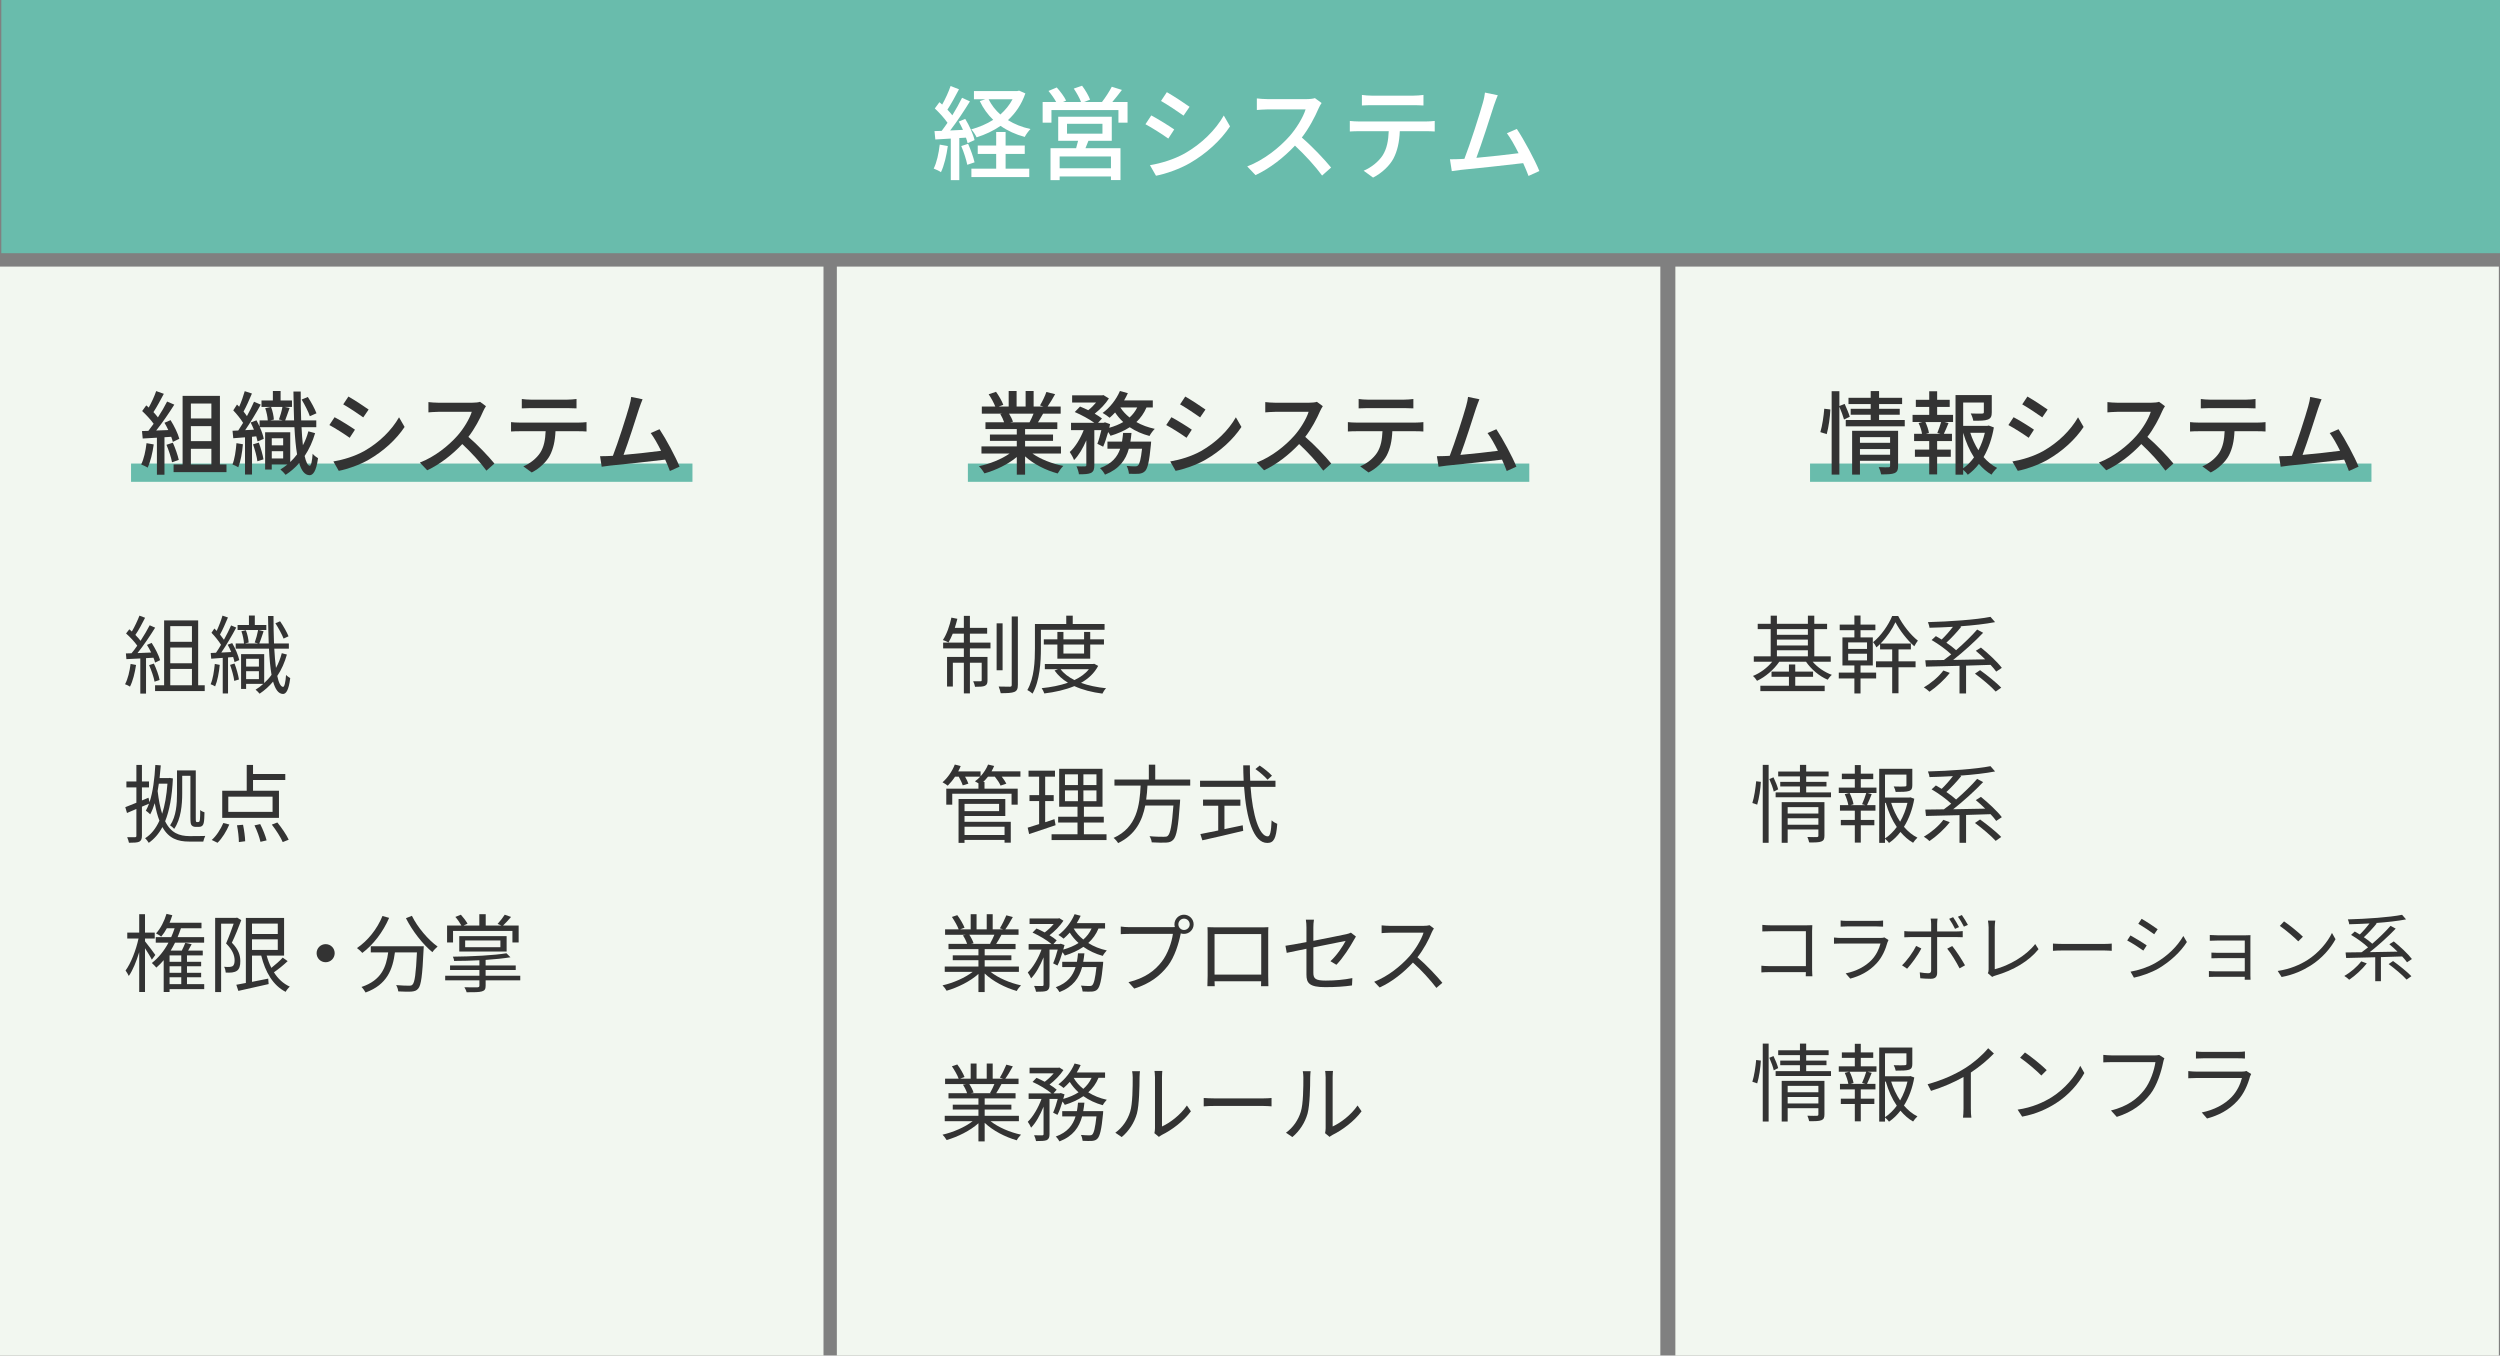
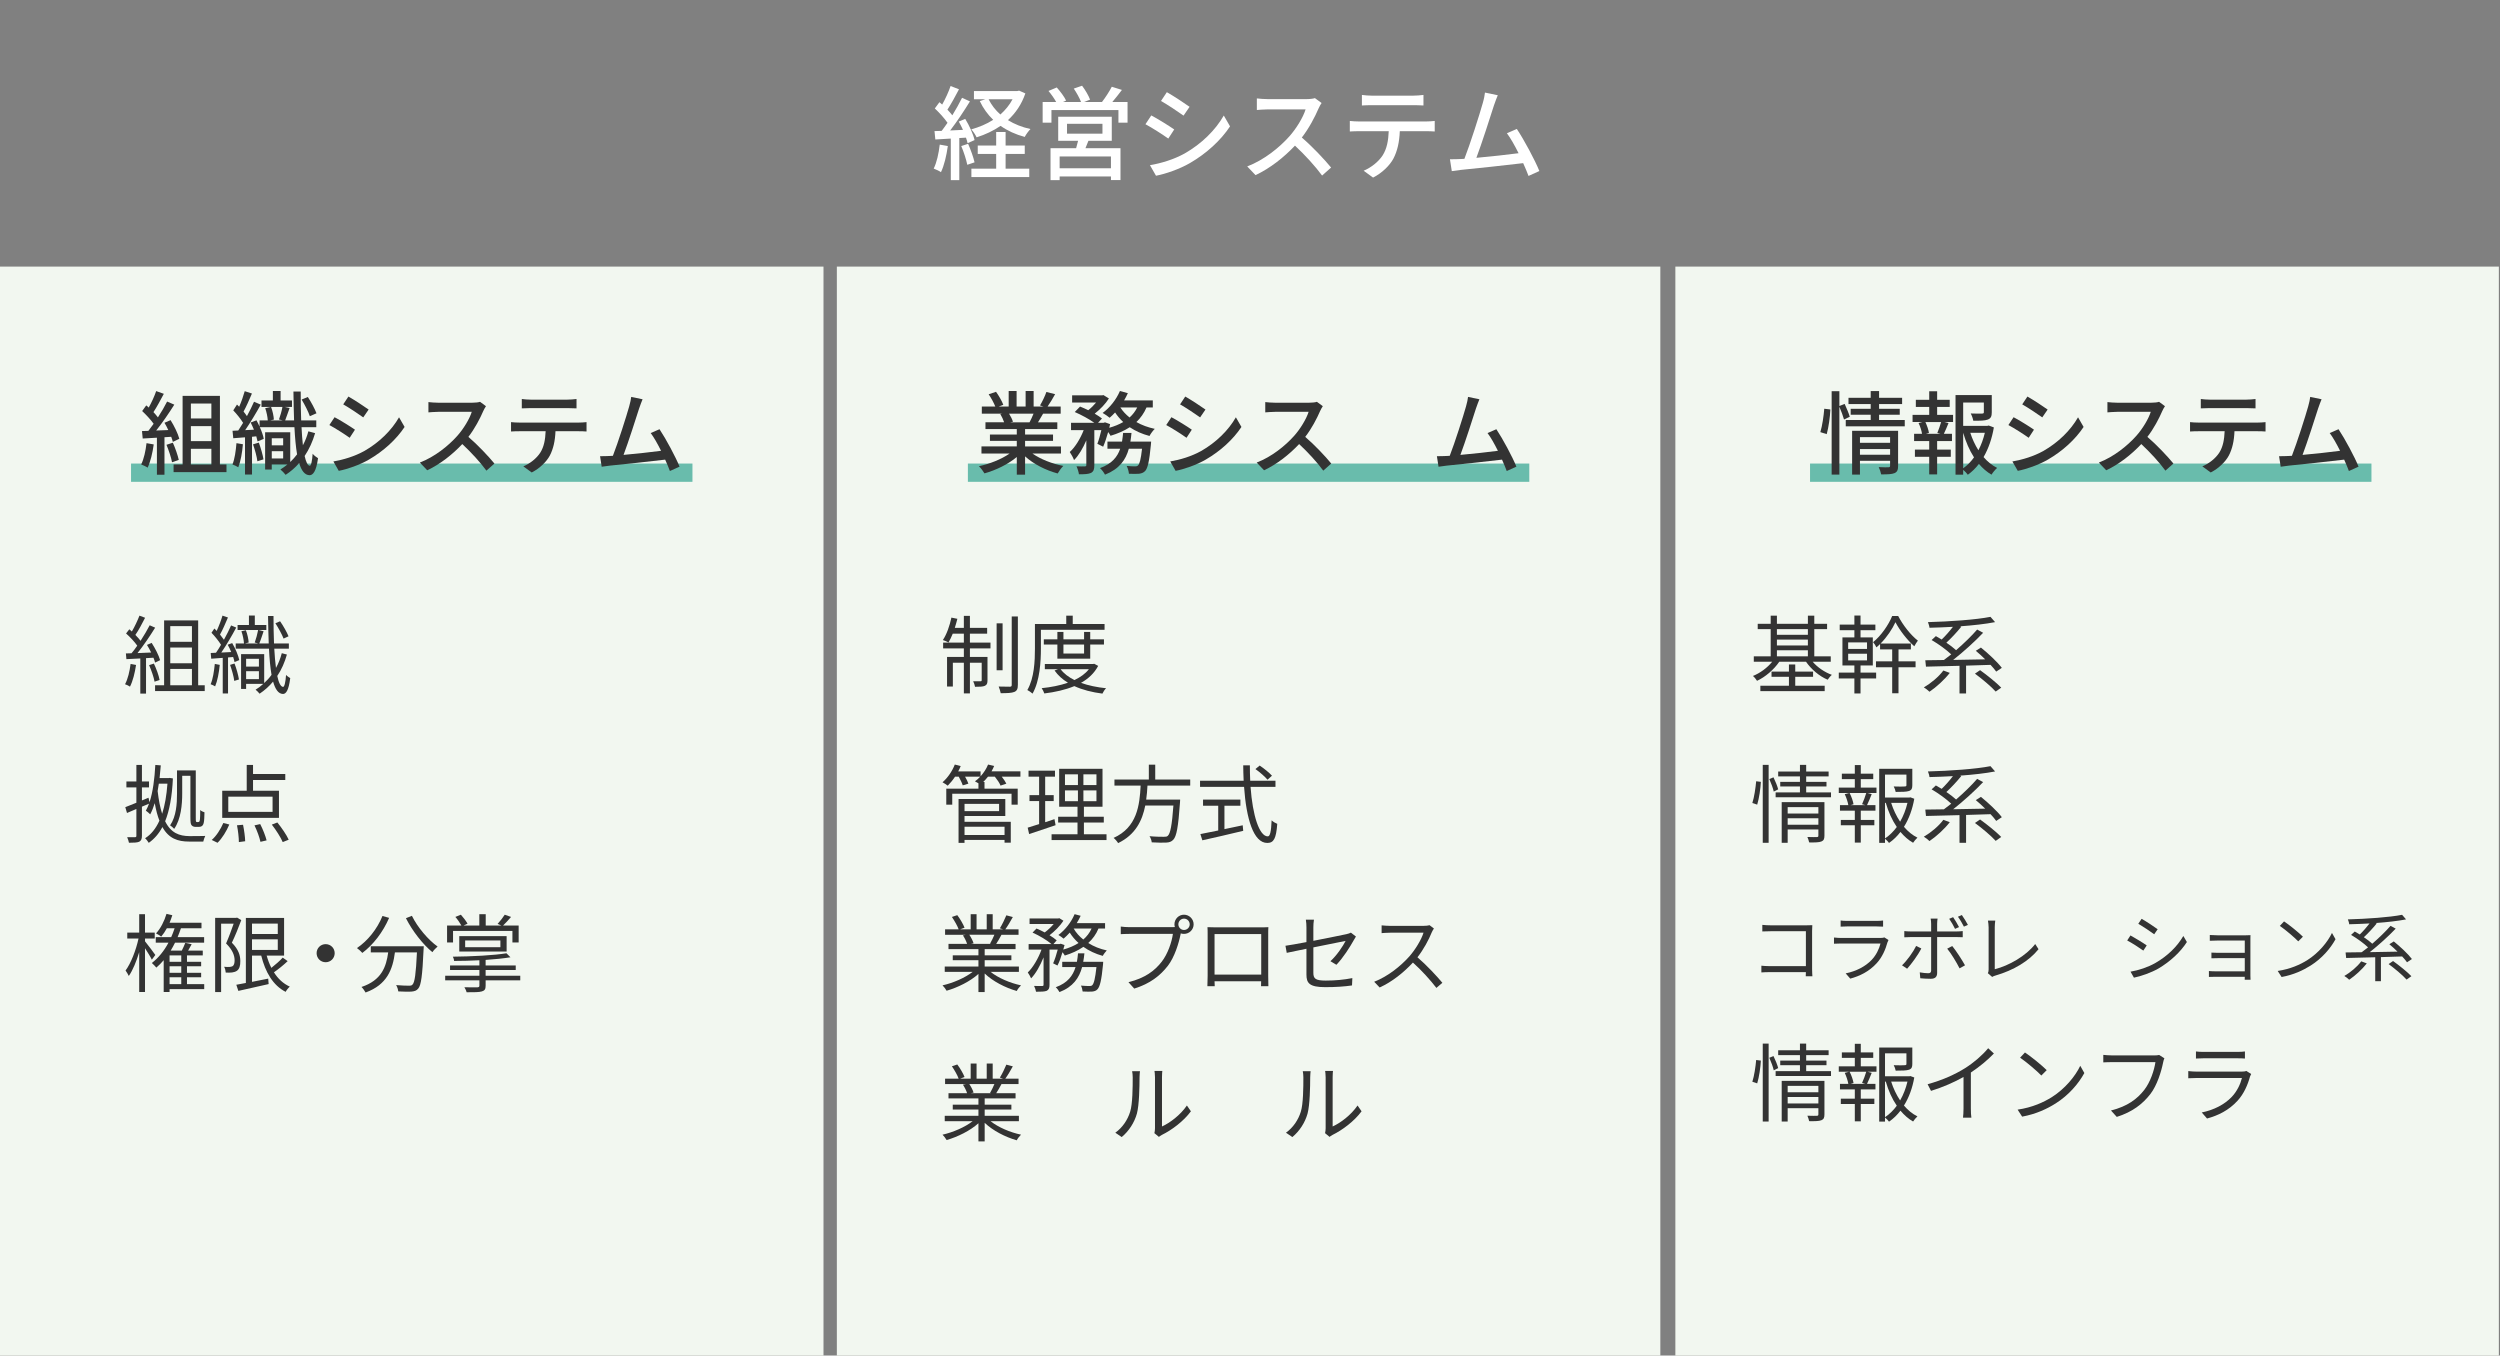
<svg xmlns="http://www.w3.org/2000/svg" id="b" viewBox="0 0 439.485 238.292">
  <rect x="0" y="0" width="439.485" height="238.292" fill="#808080" stroke="none" />
  <defs>
    <style>.d{fill:#fff;}.e{fill:#f2f7f0;}.f{fill:#333;}.g{fill:#69bcac;}</style>
  </defs>
  <g id="c">
-     <rect class="g" x=".233" width="439.252" height="44.511" />
    <rect class="e" y="46.864" width="144.765" height="191.428" />
    <rect class="g" x="23.036" y="81.488" width="98.694" height="3.214" />
    <rect class="e" x="147.113" y="46.864" width="144.765" height="191.428" />
    <rect class="e" x="294.518" y="46.864" width="144.765" height="191.428" />
    <g>
      <path class="d" d="m166.622,25.674c-.234,1.692-.648,3.438-1.206,4.591-.27-.198-.937-.504-1.278-.63.54-1.08.882-2.665,1.062-4.214l1.422.253Zm2.017-1.405v7.4h-1.494v-7.31c-.99.054-1.909.107-2.719.162l-.144-1.477,1.26-.036c.324-.433.684-.918,1.026-1.423-.558-.81-1.44-1.782-2.233-2.521l.811-1.099c.162.126.324.271.486.414.558-.99,1.152-2.286,1.477-3.259l1.477.576c-.63,1.207-1.387,2.593-2.035,3.583.324.343.63.685.864.99.648-1.062,1.26-2.16,1.71-3.078l1.386.63c-1.008,1.639-2.305,3.601-3.475,5.113.721-.018,1.477-.054,2.251-.108-.234-.504-.486-1.008-.738-1.458l1.134-.468c.72,1.17,1.422,2.719,1.639,3.727l-1.225.54c-.054-.288-.162-.612-.288-.972l-1.17.071Zm1.549,1.009c.45,1.026.936,2.377,1.134,3.259l-1.278.433c-.18-.883-.612-2.251-1.062-3.295l1.207-.396Zm10.065-8.858c-.667,1.944-1.729,3.475-3.061,4.699,1.134.702,2.467,1.242,3.961,1.566-.342.342-.81.973-1.008,1.387-1.603-.433-3.025-1.081-4.25-1.945-1.26.864-2.683,1.531-4.213,2.017-.198-.432-.612-1.062-.936-1.404,1.368-.378,2.701-.936,3.853-1.674-.972-.937-1.765-2.035-2.359-3.295l.991-.324h-2.017v-1.44h7.616l.324-.072,1.099.486Zm-3.475,13.233h4.159v1.477h-10.173v-1.477h4.357v-2.593h-3.241v-1.477h3.241v-2.376h1.657v2.376h3.367v1.477h-3.367v2.593Zm-2.989-12.207c.504,1.008,1.188,1.908,2.07,2.683.864-.774,1.603-1.656,2.143-2.683h-4.213Z" />
      <path class="d" d="m198.216,17.931v3.638h-1.603v-2.215h-11.775v2.215h-1.548v-3.638h2.376c-.324-.611-.864-1.368-1.35-1.944l1.458-.612c.612.685,1.333,1.639,1.639,2.305l-.558.252h3.187c-.252-.684-.792-1.638-1.278-2.358l1.458-.504c.559.738,1.17,1.782,1.405,2.448l-1.062.414h3.151c.594-.756,1.314-1.872,1.729-2.683l1.783.559c-.558.738-1.152,1.494-1.692,2.124h2.683Zm-6.878,6.824c-.18.45-.36.9-.522,1.297h6.158v5.6h-1.675v-.63h-9.021v.647h-1.603v-5.617h4.501c.126-.414.234-.883.342-1.297h-3.493v-4.231h9.417v4.231h-4.105Zm3.961,2.755h-9.021v2.071h9.021v-2.071Zm-7.724-4.015h6.23v-1.729h-6.23v1.729Z" />
      <path class="d" d="m206.422,22.757l-1.044,1.603c-.954-.685-2.863-1.909-4.015-2.521l1.026-1.548c1.134.594,3.187,1.872,4.033,2.467Zm1.818,4.231c3.007-1.711,5.438-4.124,6.896-6.681l1.099,1.909c-1.621,2.448-4.123,4.753-7.04,6.445-1.819,1.062-4.339,1.927-5.978,2.232l-1.062-1.854c1.999-.342,4.195-1.008,6.085-2.052Zm.882-8.211l-1.062,1.549c-.918-.667-2.845-1.945-3.961-2.575l1.026-1.549c1.116.631,3.151,1.963,3.997,2.575Z" />
      <path class="d" d="m231.804,19.048c-.63,1.476-1.692,3.511-2.953,5.131,1.854,1.585,4.033,3.907,5.149,5.275l-1.584,1.405c-1.188-1.621-2.989-3.602-4.771-5.258-1.927,2.053-4.357,3.979-6.932,5.186l-1.458-1.53c2.917-1.116,5.618-3.277,7.4-5.276,1.224-1.368,2.431-3.349,2.863-4.753h-6.608c-.703,0-1.675.09-1.963.108v-2.035c.36.054,1.404.126,1.963.126h6.68c.666,0,1.26-.072,1.566-.18l1.17.864c-.126.18-.396.63-.522.937Z" />
      <path class="d" d="m238.928,21.353h11.776c.378,0,1.062-.036,1.512-.091v1.854c-.414-.035-1.044-.054-1.512-.054h-4.627c-.072,1.909-.432,3.493-1.117,4.808-.648,1.225-2.017,2.557-3.583,3.349l-1.656-1.206c1.332-.559,2.611-1.584,3.331-2.683.774-1.206,1.008-2.646,1.08-4.268h-5.204c-.54,0-1.152.019-1.638.054v-1.854c.504.055,1.08.091,1.638.091Zm2.233-4.538h7.274c.558,0,1.225-.054,1.801-.126v1.854c-.576-.036-1.243-.054-1.801-.054h-7.256c-.594,0-1.261.018-1.765.054v-1.854c.54.072,1.17.126,1.747.126Z" />
      <path class="d" d="m262.618,18.562c-.54,1.71-2.179,6.806-3.079,9.183,2.449-.216,5.492-.559,7.418-.811-.685-1.368-1.422-2.683-2.053-3.511l1.747-.756c1.26,1.89,3.187,5.474,3.961,7.399l-1.908.864c-.234-.63-.559-1.422-.937-2.25-2.863.342-8.625.972-10.965,1.188-.45.054-1.044.144-1.584.216l-.324-2.089c.559,0,1.261,0,1.801-.036.216-.018.468-.018.738-.036,1.008-2.574,2.719-7.958,3.223-9.776.252-.864.324-1.351.396-1.873l2.25.469c-.198.485-.414,1.026-.684,1.818Z" />
    </g>
    <g>
      <path class="f" d="m27.024,78.129c-.208,1.505-.576,3.058-1.072,4.082-.24-.177-.833-.448-1.137-.561.48-.96.784-2.369.944-3.745l1.265.224Zm1.889-1.265v6.595h-1.329v-6.515c-.912.048-1.761.097-2.497.145l-.128-1.312,1.121-.032c.304-.384.608-.801.928-1.248-.496-.705-1.312-1.569-2.017-2.241l.72-.992.432.384c.496-.881,1.024-2.033,1.312-2.897l1.345.48c-.577,1.089-1.249,2.353-1.825,3.218.304.319.576.64.784.928.624-.96,1.2-1.953,1.617-2.785l1.264.544c-.912,1.457-2.113,3.218-3.185,4.546l2.129-.08c-.208-.447-.432-.88-.672-1.28l1.072-.464c.656,1.04,1.312,2.4,1.537,3.281l-1.136.544c-.064-.256-.16-.56-.288-.896l-1.185.08Zm1.473.961c.432.96.864,2.209,1.041,3.025l-1.185.416c-.144-.833-.576-2.097-.977-3.073l1.121-.368Zm9.428,3.825v1.345h-9.3v-1.345h1.585v-12.053h6.562v12.053h1.152Zm-6.258-10.708v2.625h3.601v-2.625h-3.601Zm3.601,3.97h-3.601v2.641h3.601v-2.641Zm-3.601,6.738h3.601v-2.753h-3.601v2.753Z" />
      <path class="f" d="m42.703,78.096c-.128,1.489-.4,3.025-.816,4.05-.224-.16-.752-.4-1.024-.496.4-.96.592-2.385.705-3.745l1.136.191Zm12.693-1.952c-.432,1.473-1.041,2.816-1.841,4.018.24,1.072.528,1.681.896,1.713.24.016.416-.785.512-2.113.208.304.736.656.944.784-.32,2.401-.928,3.01-1.505,2.993-.832-.032-1.408-.784-1.809-2.129-.688.784-1.489,1.489-2.385,2.065-.192-.257-.641-.736-.913-.944.432-.272.849-.561,1.232-.881h-2.753v.896h-1.168v-6.562h4.418v5.234c.432-.417.848-.865,1.2-1.345-.224-1.297-.368-2.913-.464-4.771h-6.082c.336.736.592,1.489.688,2.049l-1.088.448c-.048-.256-.128-.56-.224-.896l-.752.08v6.643h-1.232v-6.546c-.736.063-1.44.111-2.065.16l-.128-1.312,1.008-.049c.272-.399.561-.864.849-1.344-.432-.705-1.121-1.553-1.729-2.193l.657-1.024.384.384c.384-.864.752-1.937.977-2.736l1.265.416c-.448,1.057-.993,2.305-1.473,3.169.224.272.416.544.592.801.48-.881.928-1.777,1.249-2.529l1.184.512c-.8,1.441-1.825,3.153-2.737,4.482l1.537-.08c-.176-.433-.384-.864-.576-1.265l1.024-.384c.192.336.368.72.544,1.104v-1.089h1.441c-.032-.608-.208-1.456-.448-2.145l1.024-.225c.272.704.464,1.617.496,2.226l-.64.144h2.193l-.656-.16c.224-.608.496-1.536.608-2.209h-3.681v-1.136h2v-1.665h1.361v1.665h2v1.136h-1.296l.88.192c-.288.752-.544,1.601-.784,2.177h1.568c-.048-1.553-.096-3.249-.112-5.074h1.28c0,1.809.016,3.521.08,5.074h2.657v1.2h-2.593c.048,1.185.144,2.241.24,3.17.416-.769.736-1.601.96-2.449l1.185.32Zm-9.892,1.664c.336.929.688,2.146.816,2.945l-1.073.336c-.096-.815-.432-2.032-.768-2.977l1.024-.305Zm2.273-.768v1.248h2.001v-1.248h-2.001Zm2.001,3.553v-1.28h-2.001v1.28h2.001Zm4.689-7.427c-.256-.784-.896-2.017-1.44-2.929l1.088-.448c.592.896,1.232,2.097,1.521,2.865l-1.169.512Z" />
      <path class="f" d="m62.401,75.536l-.929,1.425c-.848-.608-2.545-1.697-3.569-2.241l.913-1.377c1.008.528,2.833,1.665,3.585,2.193Zm1.617,3.762c2.673-1.521,4.834-3.666,6.13-5.938l.977,1.696c-1.441,2.177-3.666,4.226-6.259,5.73-1.617.944-3.857,1.713-5.314,1.984l-.944-1.648c1.776-.304,3.729-.896,5.41-1.824Zm.784-7.299l-.944,1.376c-.816-.592-2.529-1.729-3.521-2.289l.912-1.376c.993.56,2.801,1.744,3.554,2.289Z" />
      <path class="f" d="m84.964,72.238c-.56,1.312-1.504,3.122-2.625,4.562,1.648,1.408,3.585,3.474,4.578,4.689l-1.408,1.249c-1.057-1.44-2.657-3.201-4.242-4.674-1.713,1.824-3.874,3.537-6.163,4.609l-1.296-1.36c2.593-.992,4.994-2.913,6.579-4.69,1.088-1.216,2.161-2.977,2.545-4.226h-5.875c-.624,0-1.489.08-1.745.097v-1.809c.32.048,1.249.111,1.745.111h5.938c.592,0,1.121-.063,1.393-.16l1.041.769c-.112.16-.352.561-.464.832Z" />
      <path class="f" d="m91.296,74.287h10.468c.336,0,.944-.031,1.345-.08v1.649c-.368-.032-.929-.048-1.345-.048h-4.114c-.064,1.696-.384,3.104-.992,4.273-.576,1.088-1.793,2.272-3.186,2.977l-1.472-1.072c1.184-.496,2.321-1.408,2.961-2.385.688-1.072.896-2.353.96-3.793h-4.626c-.48,0-1.024.016-1.457.048v-1.649c.448.049.96.08,1.457.08Zm1.985-4.033h6.467c.496,0,1.088-.048,1.601-.112v1.648c-.512-.031-1.104-.048-1.601-.048h-6.451c-.528,0-1.121.017-1.569.048v-1.648c.48.064,1.041.112,1.553.112Z" />
      <path class="f" d="m112.354,71.806c-.48,1.521-1.937,6.051-2.737,8.163,2.177-.192,4.882-.496,6.595-.72-.608-1.217-1.264-2.386-1.825-3.122l1.553-.672c1.121,1.681,2.833,4.866,3.521,6.578l-1.697.769c-.208-.56-.496-1.265-.832-2.001-2.545.305-7.667.864-9.748,1.057-.4.048-.929.128-1.409.192l-.288-1.856c.496,0,1.121,0,1.601-.032.192-.017.416-.017.656-.032.896-2.289,2.417-7.075,2.865-8.691.224-.769.288-1.2.352-1.665l2.001.416c-.176.433-.368.913-.608,1.617Z" />
    </g>
    <g>
      <path class="f" d="m23.916,116.894c-.21,1.41-.57,2.851-1.065,3.811-.18-.136-.63-.346-.87-.42.495-.915.81-2.25.975-3.57l.96.18Zm1.755-1.199v6.239h-1.005v-6.18l-2.445.12-.09-1.005c.3,0,.645-.016.99-.03.33-.39.675-.84,1.005-1.335-.465-.675-1.26-1.515-1.965-2.145l.57-.735c.15.12.3.255.45.39.495-.84,1.02-1.965,1.335-2.789l.99.375c-.51,1.005-1.14,2.204-1.71,3.015.36.359.675.72.915,1.035.615-.945,1.185-1.92,1.605-2.73l.96.42c-.87,1.41-2.07,3.18-3.105,4.47.75-.029,1.575-.074,2.4-.104-.225-.465-.48-.93-.735-1.335l.825-.36c.615.96,1.275,2.235,1.485,3.045l-.885.42c-.06-.255-.15-.54-.285-.854l-1.305.075Zm1.38.96c.435.914.87,2.1,1.005,2.88l-.885.3c-.135-.78-.555-1.98-.96-2.91l.84-.27Zm8.939,3.81v1.02h-8.729v-1.02h1.59v-11.399h5.985v11.399h1.155Zm-6.06-10.395v2.76h3.81v-2.76h-3.81Zm3.81,3.765h-3.81v2.76h3.81v-2.76Zm-3.81,6.63h3.81v-2.865h-3.81v2.865Z" />
      <path class="f" d="m38.631,116.88c-.135,1.38-.405,2.819-.81,3.779-.165-.119-.585-.3-.795-.374.405-.915.6-2.266.735-3.57l.87.165Zm2.19-3.825c.555.931,1.08,2.19,1.245,2.985l-.84.345c-.045-.255-.135-.555-.24-.885l-.9.075v6.329h-.93v-6.255c-.735.061-1.41.105-2.025.15l-.09-1.005.93-.045c.285-.405.585-.885.885-1.396-.405-.659-1.08-1.499-1.68-2.114l.51-.75c.135.135.27.27.405.42.39-.84.795-1.905,1.02-2.685l.96.329c-.42.99-.93,2.19-1.395,3,.255.315.495.63.69.915.48-.87.93-1.77,1.26-2.52l.9.375c-.735,1.395-1.74,3.104-2.625,4.395l1.74-.09c-.18-.45-.39-.9-.615-1.29l.795-.285Zm.405,3.585c.345.885.66,2.04.78,2.805l-.825.255c-.09-.779-.42-1.935-.735-2.819l.78-.24Zm9.21-1.575c-.39,1.381-.945,2.655-1.695,3.766.255,1.199.6,1.89,1.02,1.92.24.015.435-.795.525-2.101.165.195.57.465.735.556-.27,2.204-.765,2.805-1.29,2.789-.795-.029-1.335-.81-1.725-2.175-.675.811-1.47,1.53-2.37,2.13-.165-.21-.495-.54-.705-.705.48-.3.945-.645,1.35-1.02h-3.015v.885h-.885v-6.119h4.064v5.084c.48-.435.915-.914,1.29-1.439-.225-1.26-.36-2.82-.45-4.604h-5.85v-.915h1.455c-.03-.601-.21-1.471-.45-2.146l.78-.18c.27.675.465,1.59.495,2.16l-.645.165h2.325l-.615-.165c.225-.601.48-1.545.6-2.205h-3.615v-.87h1.995v-1.665h1.035v1.665h2.025v.87h-1.38l.9.225c-.255.735-.51,1.59-.765,2.146h1.665c-.06-1.485-.09-3.105-.12-4.83h.96c0,1.725.03,3.359.09,4.83h2.61v.915h-2.565c.075,1.274.165,2.43.3,3.39.435-.795.78-1.665,1.02-2.595l.9.239Zm-7.17.75v1.365h2.25v-1.365h-2.25Zm2.25,3.57v-1.395h-2.25v1.395h2.25Zm4.335-7.125c-.285-.734-.9-1.859-1.44-2.699l.825-.346c.585.825,1.2,1.936,1.485,2.641l-.87.404Z" />
      <path class="f" d="m30.396,136.844c-.15,3.21-.615,5.67-1.365,7.53,1.02,2.069,2.49,2.595,4.274,2.609.375,0,2.34,0,2.775-.029-.135.255-.285.72-.345.989h-2.49c-1.98,0-3.57-.524-4.695-2.55-.645,1.2-1.44,2.1-2.4,2.775-.15-.24-.42-.615-.645-.811,1.035-.645,1.875-1.665,2.52-3.09-.33-.825-.6-1.845-.825-3.074-.225.72-.48,1.38-.795,1.965-.165-.181-.555-.511-.765-.646.21-.375.39-.78.555-1.229l-1.245.524v5.115c0,.569-.135.87-.48,1.05-.345.15-.915.18-1.8.18-.045-.255-.18-.689-.315-.975.63.015,1.185.015,1.35,0,.195,0,.27-.06.27-.255v-4.71l-1.65.705-.3-1.021c.54-.21,1.215-.479,1.95-.779v-2.7h-1.755v-1.035h1.755v-2.909h.975v2.909h1.245v1.035h-1.245v2.295l1.155-.479.18.795c.6-1.815.885-4.125,1.02-6.555l.96.074c-.06.766-.135,1.516-.21,2.235h1.59l.18-.03.57.09Zm-2.475.915c-.06.45-.135.885-.21,1.306.195,1.635.45,2.939.795,3.989.465-1.439.78-3.21.93-5.295h-1.515Zm4.11,1.771c0,1.875-.21,4.47-1.41,6.18-.15-.181-.525-.51-.72-.615,1.095-1.59,1.215-3.84,1.215-5.564v-4.095h3.3v8.249c0,.42,0,.675.045.75.03.045.09.075.15.075h.225c.09,0,.165-.03.21-.09.045-.061.075-.165.105-.405.03-.285.045-.87.045-1.62.18.181.495.33.75.405-.015.675-.045,1.515-.12,1.785-.06.314-.165.495-.315.615-.165.119-.36.164-.585.164h-.525c-.255,0-.525-.074-.69-.255-.18-.194-.24-.42-.24-1.529v-7.2h-1.44v3.15Z" />
      <path class="f" d="m37.221,147.659c.795-.675,1.56-1.874,2.04-2.984l1.05.27c-.495,1.17-1.26,2.431-2.07,3.21l-1.02-.495Zm11.82-3.885h-9.975v-4.77h4.305v-4.529h1.11v1.59h5.67v1.05h-5.67v1.89h4.56v4.77Zm-1.125-3.72h-7.785v2.67h7.785v-2.67Zm-5.19,4.935c.195.945.36,2.176.375,2.896l-1.11.149c0-.75-.135-1.994-.33-2.954l1.065-.091Zm3.015-.119c.465.899.945,2.114,1.125,2.864l-1.08.255c-.15-.734-.6-1.979-1.05-2.895l1.005-.225Zm3.015-.285c.765.944,1.62,2.189,1.995,3.029l-1.05.42c-.345-.824-1.17-2.114-1.92-3.074l.975-.375Z" />
      <path class="f" d="m26.691,168.705c-.21-.45-.75-1.32-1.2-2.01v7.694h-1.02v-7.005c-.495,1.635-1.14,3.21-1.83,4.185-.12-.284-.39-.704-.57-.96.93-1.244,1.845-3.584,2.28-5.624h-1.979v-1.035h2.1v-3.24h1.02v3.24h1.71v1.035h-1.71v.494c.45.54,1.56,2.025,1.815,2.4l-.615.825Zm9.209,5.175h-6.09v.51h-1.035v-5.595c-.405.479-.84.915-1.29,1.305-.165-.195-.555-.615-.795-.81,1.17-.9,2.16-2.13,2.925-3.57h-2.235v-.975h2.715c.225-.495.42-1.021.6-1.56h-1.365c-.3.555-.645,1.064-.99,1.47-.195-.165-.645-.45-.915-.57.81-.854,1.455-2.145,1.845-3.435l1.02.24c-.135.449-.3.885-.48,1.319h5.61v.976h-3.615c-.18.539-.375,1.05-.585,1.56h4.665v.975h-5.115c-.24.48-.495.945-.765,1.396h1.95c.24-.45.465-.99.615-1.365l1.125.24c-.21.375-.42.779-.63,1.125h2.58v.84h-2.775v1.125h2.49v.779h-2.49v1.155h2.49v.78h-2.49v1.215h3.03v.87Zm-4.035-5.925h-2.055v1.125h2.055v-1.125Zm0,1.904h-2.055v1.155h2.055v-1.155Zm-2.055,3.15h2.055v-1.215h-2.055v1.215Z" />
      <path class="f" d="m42.411,161.759c-.465,1.261-1.08,2.79-1.65,3.96,1.215,1.23,1.485,2.295,1.485,3.226.015.824-.165,1.425-.615,1.725-.225.149-.51.24-.84.285-.315.045-.75.029-1.11.015-.015-.285-.105-.72-.285-1.02.39.045.705.045.975.029.21-.015.375-.06.525-.135.255-.165.345-.57.345-1.02,0-.825-.33-1.815-1.5-2.971.48-1.079.975-2.459,1.335-3.479h-2.205v12.029h-1.05v-13.049h3.675l.18-.045.735.449Zm8.16,7.2c-.72.689-1.635,1.425-2.415,1.965.705,1.125,1.635,1.995,2.79,2.52-.255.21-.585.63-.735.915-2.205-1.125-3.57-3.449-4.29-6.375h-1.62v4.62c.915-.18,1.89-.375,2.85-.569l.075.96c-1.875.435-3.87.869-5.325,1.199l-.36-1.08c.48-.09,1.05-.194,1.68-.314v-11.43h6.72v6.614h-3.06c.21.766.48,1.5.825,2.16.705-.555,1.5-1.245,1.995-1.8l.87.615Zm-6.27-6.6v1.83h4.53v-1.83h-4.53Zm0,4.635h4.53v-1.86h-4.53v1.86Z" />
      <path class="f" d="m58.836,167.564c0,.886-.705,1.591-1.59,1.591s-1.59-.705-1.59-1.591.705-1.59,1.59-1.59,1.59.705,1.59,1.59Z" />
      <path class="f" d="m68.405,161.355c-1.08,2.52-2.82,4.755-4.709,6.164-.195-.239-.675-.659-.945-.854,1.89-1.275,3.555-3.345,4.485-5.64l1.17.33Zm6.09,4.994s-.015.391-.03.54c-.21,4.605-.435,6.33-.945,6.9-.315.375-.63.465-1.155.524-.495.045-1.425.016-2.355-.03-.03-.329-.165-.779-.375-1.109.975.09,1.905.104,2.25.104.315,0,.495-.029.63-.194.39-.375.6-1.875.78-5.655h-3.87c-.39,2.955-1.35,5.67-5.16,7.05-.15-.285-.465-.735-.72-.975,3.525-1.17,4.35-3.54,4.695-6.075h-3.06v-1.08h9.314Zm-2.085-5.354c.975,2.01,2.895,4.26,4.515,5.399-.285.24-.705.676-.915.99-1.65-1.335-3.54-3.75-4.65-5.97l1.05-.42Z" />
      <path class="f" d="m91.46,172.335h-6.089v.944c0,.615-.165.855-.66,1.005-.51.15-1.335.15-2.685.15-.06-.285-.24-.63-.39-.885,1.05.03,2.025.03,2.28.015.27-.015.36-.075.36-.3v-.93h-6.015v-.811h6.015v-1.005h-5.16v-.795h5.16v-.915c-1.5.075-3.045.12-4.455.12,0-.225-.105-.555-.21-.75,3.285-.03,7.305-.24,9.419-.6l.705.705c-1.185.194-2.73.359-4.365.465v.975h5.294v.795h-5.294v1.005h6.089v.811Zm-11.819-6.66h-1.05v-2.97h2.52c-.255-.45-.66-1.065-1.065-1.515l.975-.391c.435.48.93,1.141,1.17,1.575l-.705.33h2.775v-1.995h1.125v1.995h2.76l-.675-.285c.405-.435.96-1.14,1.26-1.62l1.11.391c-.465.555-.99,1.109-1.41,1.515h2.745v2.97h-1.095v-2.024h-10.439v2.024Zm1.095,1.605v-2.715h8.325v2.715h-8.325Zm1.035-.766h6.195v-1.185h-6.195v1.185Z" />
    </g>
    <g>
      <path class="f" d="m170.505,112.965h3.615v1.021h-3.615v1.499h3.09v4.096c0,.51-.075.795-.45.975-.345.165-.915.18-1.74.18-.045-.3-.18-.689-.33-.975.645.015,1.14.015,1.29,0,.165,0,.21-.045.21-.195v-3.06h-2.07v5.385h-1.065v-5.385h-1.935v4.185h-1.02v-5.205h2.955v-1.499h-3.645v-1.021h3.645v-1.575h-1.95c-.24.585-.495,1.125-.75,1.545-.225-.135-.72-.329-.99-.42.675-1.005,1.2-2.505,1.5-3.944l1.05.21c-.135.524-.285,1.08-.45,1.59h1.59v-2.1h1.065v2.1h3.03v1.02h-3.03v1.575Zm5.745,4.86h-1.05v-8.25h1.05v8.25Zm2.685-9.45v12c0,.734-.165,1.064-.615,1.26-.465.195-1.29.225-2.4.225-.06-.314-.21-.825-.36-1.17.885.03,1.725.03,1.98.03.24-.015.315-.075.315-.33v-12.015h1.08Z" />
      <path class="f" d="m182.985,110.715v3.271c0,2.31-.18,5.685-1.47,7.949-.195-.195-.66-.51-.915-.63,1.23-2.13,1.335-5.16,1.335-7.319v-4.29h5.505v-1.47h1.14v1.47h5.595v1.02h-11.19Zm10.065,6.345c-.675,1.29-1.725,2.25-3.015,2.985,1.305.465,2.805.779,4.41.944-.24.226-.525.66-.645.945-1.83-.24-3.51-.66-4.935-1.32-1.59.66-3.42,1.065-5.28,1.29-.075-.27-.3-.689-.465-.93,1.62-.165,3.21-.465,4.62-.96-.96-.57-1.755-1.29-2.355-2.145l.6-.226h-2.31v-.915h8.475l.195-.045.705.375Zm-7.17-1.274v-2.476h-2.385v-.915h2.385v-1.305h1.065v1.305h3.63v-1.305h1.08v1.305h2.415v.915h-2.415v2.476h-5.775Zm.57,1.859c.57.766,1.41,1.396,2.43,1.905,1.035-.495,1.92-1.11,2.535-1.905h-4.965Zm.495-4.335v1.575h3.63v-1.575h-3.63Z" />
      <path class="f" d="m179.384,136.53h-3.285c.33.42.645.885.81,1.229l-1.02.346c-.165-.436-.585-1.051-1.005-1.575h-1.2c-.27.345-.555.66-.84.944h.225v1.17h5.835v2.806h-1.08v-1.92h-10.425v1.92h-1.05v-2.806h5.655v-.944c-.21-.135-.45-.271-.615-.345.33-.24.645-.511.93-.825h-2.67c.255.435.48.899.585,1.229l-.99.3c-.12-.404-.42-1.005-.705-1.529h-.645c-.405.615-.855,1.154-1.29,1.59-.21-.165-.645-.465-.915-.6.9-.78,1.71-1.95,2.16-3.12l1.035.27c-.12.315-.27.63-.435.931h3.93v.869c.555-.614,1.02-1.319,1.32-2.069l1.065.255c-.135.314-.285.645-.465.945h5.085v.93Zm-9.825,7.935h8.129v3.675h-1.095v-.48h-7.035v.511h-1.05v-7.71h8.219v2.984h-7.169v1.021Zm0-3.15v1.275h6.075v-1.275h-6.075Zm0,4.021v1.455h7.035v-1.455h-7.035Z" />
      <path class="f" d="m185.565,145.064c-1.605.54-3.315,1.125-4.65,1.561l-.255-1.125c.555-.165,1.245-.375,2.01-.63v-4.05h-1.695v-1.035h1.695v-3.255h-1.86v-1.05h4.65v1.05h-1.725v3.255h1.5v1.035h-1.5v3.72l1.635-.54.195,1.064Zm8.955,1.59v1.021h-9.66v-1.021h4.56v-2.055h-3.405v-1.02h3.405v-1.755h-3.225v-6.675h7.62v6.675h-3.27v1.755h3.495v1.02h-3.495v2.055h3.975Zm-7.305-8.64h2.28v-1.89h-2.28v1.89Zm0,2.835h2.28v-1.904h-2.28v1.904Zm5.535-4.725h-2.295v1.89h2.295v-1.89Zm0,2.82h-2.295v1.904h2.295v-1.904Z" />
      <path class="f" d="m201.719,138.105c-.045.81-.105,1.635-.225,2.459h5.97s-.015.36-.03.54c-.3,4.275-.6,5.925-1.185,6.525-.345.359-.705.465-1.275.495-.525.029-1.5.015-2.505-.045-.03-.315-.18-.78-.39-1.08,1.065.104,2.13.104,2.505.104.345,0,.555-.015.705-.165.45-.39.735-1.859.99-5.324h-4.95c-.525,2.654-1.725,5.13-4.77,6.6-.165-.285-.51-.69-.795-.915,4.14-1.86,4.575-5.745,4.755-9.194h-4.605v-1.065h6.045v-2.61h1.125v2.61h6.15v1.065h-7.515Z" />
      <path class="f" d="m219.84,138.33c.36,5.055,1.545,8.699,3.03,8.699.405,0,.585-.824.675-2.819.255.255.675.495.99.615-.195,2.595-.615,3.359-1.755,3.359-2.445,0-3.69-4.305-4.08-9.854h-7.74v-1.08h7.665c-.045-.885-.06-1.8-.075-2.715h1.17c0,.93.015,1.83.06,2.715h4.44v1.08h-4.38Zm-4.59,7.425c1.05-.226,2.13-.436,3.21-.675l.09.975c-2.535.615-5.28,1.245-7.185,1.665l-.345-1.095c.84-.165,1.935-.391,3.135-.63v-4.351h-2.669v-1.08h6.569v1.08h-2.805v4.11Zm7.575-8.685c-.435-.525-1.365-1.335-2.13-1.875l.75-.615c.765.51,1.71,1.275,2.16,1.785l-.78.705Z" />
      <path class="f" d="m174.134,170.849c1.365,1.08,3.435,1.965,5.355,2.37-.255.24-.6.675-.75.99-2.01-.57-4.2-1.695-5.64-3.075v3.27h-1.095v-3.194c-1.44,1.305-3.63,2.385-5.595,2.955-.15-.285-.48-.705-.72-.945,1.86-.42,3.945-1.32,5.295-2.37h-4.905v-.945h5.925v-1.109h-4.515v-.855h4.515v-1.095h-5.265v-.915h3.27c-.135-.45-.435-1.05-.735-1.5l.525-.104h-3.66v-.96h2.385c-.21-.601-.735-1.5-1.185-2.175l.945-.315c.51.675,1.05,1.605,1.275,2.205l-.765.285h1.845v-2.655h1.035v2.655h1.785v-2.655h1.05v2.655h1.815l-.555-.18c.39-.631.87-1.605,1.14-2.28l1.14.3c-.42.765-.9,1.59-1.32,2.16h2.325v.96h-3c-.3.569-.63,1.154-.93,1.604h3.405v.915h-5.43v1.095h4.694v.855h-4.694v1.109h6.015v.945h-4.98Zm-3.735-6.524c.315.465.63,1.095.75,1.5l-.48.104h3.525l-.15-.045c.255-.435.555-1.05.765-1.56h-4.41Z" />
      <path class="f" d="m185.13,169.349c.285-.615.585-1.545.81-2.415h-1.44v6.18c0,.57-.12.87-.495,1.065-.39.15-.975.165-1.875.165-.045-.271-.195-.735-.345-1.021.645.016,1.23.016,1.425.016.18-.016.24-.061.24-.226v-4.814c-.585,1.44-1.365,2.85-2.19,3.689-.12-.314-.39-.75-.585-1.034.93-.886,1.86-2.49,2.415-4.021h-2.265v-.975h4.02c-.78-.66-2.16-1.5-3.33-2.01l.69-.72c.465.194.975.435,1.455.689.555-.42,1.125-.96,1.575-1.484h-4.245v-.976h5.04l.195-.045.72.45c-.585.899-1.545,1.859-2.445,2.55.495.3.945.615,1.26.9l-.57.645h1.11l.165-.06.675.239c-.075.255-.15.525-.225.795,1.005-.284,1.92-.659,2.685-1.154-.6-.54-1.125-1.155-1.545-1.83-.36.39-.72.765-1.08,1.064-.21-.18-.645-.495-.915-.645,1.17-.87,2.25-2.235,2.85-3.66l1.065.285c-.195.435-.435.87-.69,1.29h4.98v.945h-1.155c-.42,1.02-1.035,1.859-1.8,2.55.945.6,2.055,1.05,3.255,1.305-.225.24-.555.66-.705.96-1.26-.345-2.415-.885-3.405-1.59-.945.66-2.055,1.155-3.27,1.529-.075-.149-.24-.374-.405-.585-.255.87-.555,1.726-.885,2.341l-.765-.391Zm8.805-.27s-.015.3-.03.479c-.27,2.79-.555,3.93-.99,4.365-.255.27-.54.345-.93.39-.36.016-.99.03-1.665-.015-.03-.3-.135-.75-.3-1.035.645.06,1.245.075,1.485.075s.36-.016.51-.15c.285-.285.51-1.125.735-3.18h-2.52c-.525,1.905-1.575,3.465-3.975,4.395-.135-.255-.435-.66-.66-.854,2.07-.75,3.015-2.01,3.479-3.54h-2.34v-.93h2.58c.09-.48.15-.976.195-1.485h1.125c-.045.51-.12,1.005-.21,1.485h3.51Zm-5.19-5.85c.405.72.99,1.38,1.695,1.935.615-.54,1.11-1.17,1.455-1.935h-3.15Z" />
      <path class="f" d="m208.139,160.799c.93,0,1.695.766,1.695,1.695s-.765,1.68-1.695,1.68c-.195,0-.39-.03-.57-.09,0,.045-.015.105-.03.165-.315,1.575-1.05,3.99-2.235,5.535-1.365,1.755-3.15,3.149-5.91,4.005l-1.02-1.125c2.91-.721,4.605-1.995,5.85-3.601,1.065-1.364,1.77-3.449,1.965-4.89h-7.665c-.6,0-1.11.03-1.5.045v-1.335c.42.061,1.005.105,1.5.105h7.53c.135,0,.3,0,.48-.016-.045-.149-.075-.314-.075-.479,0-.93.75-1.695,1.68-1.695Zm0,2.686c.555,0,1.005-.45,1.005-.99,0-.555-.45-1.005-1.005-1.005-.54,0-.99.45-.99,1.005,0,.54.45.99.99.99Z" />
      <path class="f" d="m213.6,163.02h8.055c.33,0,.87,0,1.32-.03-.03.375-.03.795-.03,1.17v7.395c0,.48.015,1.65.03,1.815h-1.29c0-.105.015-.466.015-.87h-8.189c.015.39.015.75.03.87h-1.29c.015-.195.045-1.306.045-1.83v-7.38c0-.345,0-.811-.03-1.17.585.015.99.03,1.335.03Zm-.09,8.31h8.205v-7.125h-8.205v7.125Z" />
      <path class="f" d="m229.665,166.785c-1.515.314-2.85.585-3.465.72l-.225-1.245c.675-.09,2.1-.345,3.69-.645v-2.565c0-.45-.03-.944-.105-1.38h1.425c-.075.436-.105.945-.105,1.38v2.34c2.55-.495,5.175-1.034,5.805-1.17.33-.075.615-.165.795-.27l.885.689c-.105.15-.255.405-.36.601-.69,1.245-1.875,3.119-3.075,4.364l-1.05-.63c1.125-1.02,2.22-2.67,2.67-3.569-.255.045-3.015.6-5.67,1.14v4.47c0,1.035.39,1.365,2.175,1.365,1.74,0,3.18-.15,4.68-.436l-.06,1.29c-1.335.195-2.835.3-4.71.3-2.79,0-3.3-.72-3.3-2.204v-4.545Z" />
      <path class="f" d="m251.699,163.889c-.51,1.29-1.455,3.045-2.52,4.396,1.575,1.35,3.405,3.3,4.38,4.484l-1.05.9c-1.005-1.32-2.595-3.09-4.125-4.455-1.605,1.725-3.63,3.375-5.85,4.38l-.96-1.005c2.415-.945,4.635-2.73,6.18-4.455,1.02-1.155,2.115-2.925,2.49-4.17h-5.85c-.525,0-1.35.061-1.515.075v-1.365c.21.03,1.065.09,1.515.09h5.79c.495,0,.885-.045,1.125-.119l.765.585c-.09.119-.285.449-.375.659Z" />
      <path class="f" d="m174.134,197.099c1.365,1.08,3.435,1.965,5.355,2.37-.255.24-.6.675-.75.99-2.01-.57-4.2-1.695-5.64-3.075v3.27h-1.095v-3.194c-1.44,1.305-3.63,2.385-5.595,2.955-.15-.285-.48-.705-.72-.945,1.86-.42,3.945-1.32,5.295-2.37h-4.905v-.945h5.925v-1.109h-4.515v-.855h4.515v-1.095h-5.265v-.915h3.27c-.135-.45-.435-1.05-.735-1.5l.525-.104h-3.66v-.96h2.385c-.21-.601-.735-1.5-1.185-2.175l.945-.315c.51.675,1.05,1.605,1.275,2.205l-.765.285h1.845v-2.655h1.035v2.655h1.785v-2.655h1.05v2.655h1.815l-.555-.18c.39-.631.87-1.605,1.14-2.28l1.14.3c-.42.765-.9,1.59-1.32,2.16h2.325v.96h-3c-.3.569-.63,1.154-.93,1.604h3.405v.915h-5.43v1.095h4.694v.855h-4.694v1.109h6.015v.945h-4.98Zm-3.735-6.524c.315.465.63,1.095.75,1.5l-.48.104h3.525l-.15-.045c.255-.435.555-1.05.765-1.56h-4.41Z" />
-       <path class="f" d="m185.13,195.599c.285-.615.585-1.545.81-2.415h-1.44v6.18c0,.57-.12.87-.495,1.065-.39.15-.975.165-1.875.165-.045-.271-.195-.735-.345-1.021.645.016,1.23.016,1.425.016.18-.016.24-.061.24-.226v-4.814c-.585,1.44-1.365,2.85-2.19,3.689-.12-.314-.39-.75-.585-1.034.93-.886,1.86-2.49,2.415-4.021h-2.265v-.975h4.02c-.78-.66-2.16-1.5-3.33-2.01l.69-.72c.465.194.975.435,1.455.689.555-.42,1.125-.96,1.575-1.484h-4.245v-.976h5.04l.195-.045.72.45c-.585.899-1.545,1.859-2.445,2.55.495.3.945.615,1.26.9l-.57.645h1.11l.165-.06.675.239c-.075.255-.15.525-.225.795,1.005-.284,1.92-.659,2.685-1.154-.6-.54-1.125-1.155-1.545-1.83-.36.39-.72.765-1.08,1.064-.21-.18-.645-.495-.915-.645,1.17-.87,2.25-2.235,2.85-3.66l1.065.285c-.195.435-.435.87-.69,1.29h4.98v.945h-1.155c-.42,1.02-1.035,1.859-1.8,2.55.945.6,2.055,1.05,3.255,1.305-.225.24-.555.66-.705.96-1.26-.345-2.415-.885-3.405-1.59-.945.66-2.055,1.155-3.27,1.529-.075-.149-.24-.374-.405-.585-.255.87-.555,1.726-.885,2.341l-.765-.391Zm8.805-.27s-.015.3-.03.479c-.27,2.79-.555,3.93-.99,4.365-.255.27-.54.345-.93.39-.36.016-.99.03-1.665-.015-.03-.3-.135-.75-.3-1.035.645.06,1.245.075,1.485.075s.36-.016.51-.15c.285-.285.51-1.125.735-3.18h-2.52c-.525,1.905-1.575,3.465-3.975,4.395-.135-.255-.435-.66-.66-.854,2.07-.75,3.015-2.01,3.479-3.54h-2.34v-.93h2.58c.09-.48.15-.976.195-1.485h1.125c-.045.51-.12,1.005-.21,1.485h3.51Zm-5.19-5.85c.405.72.99,1.38,1.695,1.935.615-.54,1.11-1.17,1.455-1.935h-3.15Z" />
      <path class="f" d="m198.675,195.434c.435-1.364.45-4.364.45-6.029,0-.45-.045-.78-.105-1.095h1.38c-.015.18-.075.63-.075,1.079,0,1.665-.06,4.875-.465,6.375-.45,1.605-1.41,3.075-2.67,4.125l-1.125-.765c1.26-.9,2.16-2.235,2.61-3.69Zm4.365,2.925v-8.984c0-.57-.075-1.005-.09-1.11h1.38c-.015.105-.06.54-.06,1.11v8.654c1.38-.63,3.225-1.994,4.379-3.689l.705,1.02c-1.29,1.756-3.375,3.301-5.115,4.155-.24.135-.405.255-.51.345l-.795-.66c.06-.239.105-.539.105-.84Z" />
-       <path class="f" d="m213.69,193.094h8.22c.75,0,1.29-.045,1.62-.075v1.471c-.3-.016-.93-.075-1.605-.075h-8.235c-.825,0-1.62.03-2.085.075v-1.471c.45.03,1.245.075,2.085.075Z" />
      <path class="f" d="m228.675,195.434c.435-1.364.45-4.364.45-6.029,0-.45-.045-.78-.105-1.095h1.38c-.015.18-.075.63-.075,1.079,0,1.665-.06,4.875-.465,6.375-.45,1.605-1.41,3.075-2.67,4.125l-1.125-.765c1.26-.9,2.16-2.235,2.61-3.69Zm4.365,2.925v-8.984c0-.57-.075-1.005-.09-1.11h1.38c-.015.105-.06.54-.06,1.11v8.654c1.38-.63,3.225-1.994,4.379-3.689l.705,1.02c-1.29,1.756-3.375,3.301-5.115,4.155-.24.135-.405.255-.51.345l-.795-.66c.06-.239.105-.539.105-.84Z" />
    </g>
    <g>
      <path class="f" d="m318.655,116.325c.84.989,2.115,1.859,3.375,2.31-.255.21-.57.6-.735.854-1.455-.6-2.91-1.845-3.81-3.164h-4.695c-.945,1.395-2.46,2.685-3.915,3.359-.165-.27-.465-.645-.72-.854,1.245-.495,2.535-1.44,3.39-2.505h-3.24v-.945h2.97v-4.785h-2.28v-.93h2.28v-1.439h1.095v1.439h5.445v-1.439h1.125v1.439h2.25v.93h-2.25v4.785h2.895v.945h-3.18Zm-3.06,4.229h5.174v.945h-11.309v-.945h5.024v-1.575h-3.06v-.915h3.06v-1.26h1.11v1.26h3.135v.915h-3.135v1.575Zm-3.225-9.96v1.005h5.445v-1.005h-5.445Zm0,2.88h5.445v-1.034h-5.445v1.034Zm0,1.905h5.445v-1.065h-5.445v1.065Z" />
      <path class="f" d="m327.07,118.245h2.745v1.02h-2.745v2.64h-1.08v-2.64h-2.745v-1.02h2.745v-1.261h-2.1v-4.935h2.1v-1.26h-2.58v-.99h2.58v-1.59h1.08v1.59h2.61v.99h-2.61v1.26h2.16v4.935h-2.16v1.261Zm-2.175-4.17h3.315v-1.141h-3.315v1.141Zm0,2.024h3.315v-1.17h-3.315v1.17Zm8.85.165h3v1.035h-3v4.575h-1.11v-4.575h-2.85v-1.035h2.85v-2.1h-2.13v-.945c-.21.21-.42.405-.645.585-.12-.285-.375-.689-.585-.915,1.395-1.109,2.73-3.045,3.36-4.604h1.05c.84,1.62,2.205,3.359,3.465,4.335-.195.27-.465.66-.63.99-1.26-1.096-2.58-2.82-3.314-4.23-.54,1.186-1.5,2.625-2.61,3.75h5.325v1.035h-2.175v2.1Z" />
      <path class="f" d="m342.76,118.29c-.96,1.229-2.37,2.505-3.57,3.314-.225-.225-.69-.6-.99-.765,1.26-.735,2.61-1.86,3.435-2.97l1.125.42Zm8.16-.226c-.24-.345-.585-.75-.99-1.185-1.425.045-2.88.09-4.305.135v4.89h-1.155v-4.859c-2.235.06-4.305.104-5.895.149l-.12-1.124c.93-.016,2.055-.03,3.27-.046.42-.3.84-.63,1.29-.989-.87-.825-2.25-1.83-3.45-2.521l.75-.689c.33.18.675.39,1.02.6.66-.63,1.41-1.484,1.98-2.234-1.395.074-2.805.135-4.125.165-.015-.285-.165-.721-.27-.99,3.84-.105,8.43-.42,10.995-.93l.81.93c-1.68.33-3.854.57-6.12.734l.165.091c-.765.944-1.755,2.01-2.61,2.789.645.436,1.26.9,1.71,1.32,1.365-1.185,2.73-2.505,3.705-3.63l1.05.57c-1.5,1.575-3.51,3.39-5.265,4.77,1.785-.03,3.72-.075,5.625-.104-.54-.54-1.11-1.051-1.65-1.5l.9-.57c1.305,1.05,2.91,2.55,3.675,3.569l-.99.66Zm-2.835-.255c1.26.9,2.895,2.22,3.72,3.075l-.975.689c-.75-.84-2.354-2.204-3.645-3.149l.9-.615Z" />
      <path class="f" d="m308.05,141.165c.33-1.005.57-2.64.675-3.825l.825.105c-.06,1.17-.3,2.895-.645,4.005l-.855-.285Zm1.83-6.705h1.035v13.694h-1.035v-13.694Zm1.89,2.19c.33.675.69,1.574.825,2.114l-.78.391c-.12-.57-.465-1.5-.78-2.205l.735-.3Zm10.11,2.654v.855h-9.735v-.855h4.275v-1.05h-3.465v-.81h3.465v-.96h-3.825v-.855h3.825v-1.17h1.095v1.17h3.945v.855h-3.945v.96h3.57v.81h-3.57v1.05h4.365Zm-1.155,7.604c0,.57-.12.855-.54,1.021-.42.165-1.08.18-2.145.165-.06-.271-.18-.675-.315-.96.75.03,1.47.03,1.65.015.21,0,.285-.06.285-.255v-1.08h-5.399v2.34h-1.05v-7.14h7.515v5.895Zm-6.464-5.024v1.125h5.399v-1.125h-5.399Zm5.399,3.104v-1.14h-5.399v1.14h5.399Z" />
      <path class="f" d="m327.115,138.45h2.76v.96h-1.56l.72.194c-.27.69-.57,1.41-.825,1.936h1.485v.975h-2.58v1.62h2.385v.945h-2.385v3.045h-1.05v-3.045h-2.459v-.945h2.459v-1.62h-2.61v-.975h1.47c-.09-.54-.345-1.335-.63-1.936l.735-.194h-1.785v-.96h2.82v-1.485h-2.28v-.96h2.28v-1.515h1.05v1.515h2.19v.96h-2.19v1.485Zm.225,2.925c.24-.54.57-1.38.735-1.965h-2.925c.33.63.615,1.47.69,1.979l-.525.15h2.595l-.57-.165Zm9.179-.96c-.315,1.8-.915,3.495-1.815,4.935.69.811,1.485,1.47,2.37,1.905-.24.21-.585.614-.765.899-.825-.465-1.56-1.125-2.22-1.904-.57.75-1.245,1.409-2.01,1.935-.15-.225-.45-.525-.705-.735v.721h-1.02v-13.02h5.82v2.88c0,.555-.105.854-.585,1.02-.45.15-1.2.165-2.34.165-.045-.3-.195-.689-.345-.96.93.03,1.71.03,1.935,0,.24-.015.3-.06.3-.24v-1.845h-3.765v4.035h4.26l.195-.045.69.255Zm-5.145,6.975c.795-.525,1.485-1.215,2.07-2.01-.84-1.23-1.485-2.685-1.935-4.245h-.135v6.255Zm1.08-6.255c.375,1.186.915,2.325,1.575,3.315.585-1.021,1.02-2.16,1.29-3.315h-2.865Z" />
      <path class="f" d="m342.76,144.54c-.96,1.229-2.37,2.505-3.57,3.314-.225-.225-.69-.6-.99-.765,1.26-.735,2.61-1.86,3.435-2.97l1.125.42Zm8.16-.226c-.24-.345-.585-.75-.99-1.185-1.425.045-2.88.09-4.305.135v4.89h-1.155v-4.859c-2.235.06-4.305.104-5.895.149l-.12-1.124c.93-.016,2.055-.03,3.27-.046.42-.3.84-.63,1.29-.989-.87-.825-2.25-1.83-3.45-2.521l.75-.689c.33.18.675.39,1.02.6.66-.63,1.41-1.484,1.98-2.234-1.395.074-2.805.135-4.125.165-.015-.285-.165-.721-.27-.99,3.84-.105,8.43-.42,10.995-.93l.81.93c-1.68.33-3.854.57-6.12.734l.165.091c-.765.944-1.755,2.01-2.61,2.789.645.436,1.26.9,1.71,1.32,1.365-1.185,2.73-2.505,3.705-3.63l1.05.57c-1.5,1.575-3.51,3.39-5.265,4.77,1.785-.03,3.72-.075,5.625-.104-.54-.54-1.11-1.051-1.65-1.5l.9-.57c1.305,1.05,2.91,2.55,3.675,3.569l-.99.66Zm-2.835-.255c1.26.9,2.895,2.22,3.72,3.075l-.975.689c-.75-.84-2.354-2.204-3.645-3.149l.9-.615Z" />
      <path class="f" d="m311.224,162.664h6.409c.312,0,.702-.013.962-.025-.013.299-.039.702-.039,1.014v6.709c0,.468.039,1.053.052,1.261h-1.17c.013-.144.013-.416.026-.729h-6.357c-.533,0-1.118.026-1.469.053v-1.184c.338.039.897.078,1.443.078h6.383v-6.136h-6.228c-.481,0-1.131.025-1.43.038v-1.156c.429.052,1.001.077,1.417.077Z" />
      <path class="f" d="m331.816,165.629c-.351,1.287-.936,2.639-1.898,3.691-1.365,1.495-2.99,2.263-4.654,2.718l-.806-.923c1.846-.377,3.471-1.209,4.576-2.38.793-.832,1.313-1.937,1.547-2.873h-6.903c-.312,0-.806.014-1.274.039v-1.092c.481.052.923.078,1.274.078h6.852c.299,0,.572-.026.715-.104l.741.469c-.065.117-.143.286-.169.377Zm-7.072-3.744h5.109c.416,0,.871-.014,1.183-.065v1.079c-.312-.025-.754-.039-1.196-.039h-5.096c-.403,0-.819.014-1.17.039v-1.079c.338.052.754.065,1.17.065Z" />
      <path class="f" d="m335.26,170.296l-.897-.598c.858-.807,1.976-2.354,2.483-3.406l.91.441c-.546,1.118-1.768,2.77-2.496,3.562Zm5.278-7.878v1.325h3.432c.312,0,.741-.025,1.066-.064v1.079c-.351-.026-.741-.026-1.053-.026h-3.445v6.292c0,.689-.338,1.04-1.118,1.04-.546,0-1.326-.038-1.846-.091l-.091-1.04c.559.104,1.157.156,1.495.156.351,0,.507-.156.507-.494v-5.863h-3.614c-.39,0-.754.013-1.105.039v-1.092c.364.039.689.064,1.105.064h3.614v-1.339c0-.286-.039-.728-.091-.923h1.222c-.039.182-.078.65-.078.937Zm4.901,7.28l-.962.532c-.507-1.014-1.482-2.639-2.171-3.458l.884-.468c.689.832,1.729,2.457,2.25,3.394Zm-1.053-6.722l-.702.312c-.26-.533-.676-1.274-1.027-1.769l.689-.286c.325.455.767,1.209,1.04,1.742Zm1.56-.39l-.702.312c-.286-.559-.689-1.261-1.053-1.742l.689-.299c.338.481.819,1.248,1.066,1.729Z" />
      <path class="f" d="m349.587,170.452v-7.437c0-.338-.065-.923-.117-1.184h1.287c-.052.325-.091.807-.091,1.184v7.371c2.483-.624,5.499-2.34,7.111-4.433l.585.909c-1.69,2.094-4.368,3.705-7.605,4.642-.143.039-.338.104-.546.234l-.754-.65c.091-.208.13-.377.13-.637Z" />
-       <path class="f" d="m362.704,165.94h7.124c.65,0,1.118-.039,1.404-.064v1.273c-.26-.013-.806-.064-1.391-.064h-7.137c-.715,0-1.404.025-1.807.064v-1.273c.39.025,1.079.064,1.807.064Z" />
      <path class="f" d="m377.381,166.201l-.598.909c-.637-.468-2.054-1.378-2.834-1.78l.572-.885c.767.416,2.288,1.34,2.86,1.756Zm1.508,3.094c2.158-1.235,3.874-2.925,4.927-4.758l.624,1.065c-1.118,1.755-2.925,3.433-4.992,4.654-1.313.754-3.107,1.365-4.316,1.612l-.598-1.054c1.43-.247,3.042-.767,4.355-1.521Zm.416-5.941l-.611.884c-.624-.468-2.028-1.403-2.795-1.846l.585-.871c.767.429,2.262,1.417,2.821,1.833Z" />
      <path class="f" d="m389.796,164.42h5.031c.286,0,.624-.014.793-.026-.013.144-.013.416-.013.663v6.475c0,.208.013.52.026.701h-1.027c.013-.116.013-.312.013-.52h-5.226c-.416,0-.871.026-1.079.026v-1.04c.208.025.624.052,1.066.052h5.239v-2.314h-4.693c-.455,0-.91.014-1.17.026v-1.001c.247.013.715.039,1.157.039h4.706v-2.158h-4.823c-.338,0-1.092.026-1.326.039v-1.015c.247.026.988.053,1.326.053Z" />
      <path class="f" d="m405.604,168.788c2.002-1.262,3.588-3.186,4.342-4.784l.624,1.104c-.884,1.625-2.405,3.394-4.368,4.628-1.3.819-2.938,1.612-5.109,2.016l-.689-1.066c2.275-.338,3.965-1.131,5.2-1.897Zm-.767-4.121l-.819.818c-.65-.676-2.275-2.066-3.237-2.717l.741-.793c.923.611,2.587,1.963,3.315,2.691Z" />
      <path class="f" d="m416.069,169.359c-.832,1.066-2.054,2.172-3.094,2.873-.195-.194-.598-.52-.858-.662,1.092-.638,2.262-1.612,2.977-2.574l.975.363Zm7.072-.194c-.208-.299-.507-.65-.858-1.027-1.235.039-2.496.078-3.731.117v4.238h-1.001v-4.212c-1.938.052-3.731.091-5.109.13l-.104-.976c.806-.013,1.781-.025,2.834-.039.364-.26.728-.546,1.118-.857-.754-.716-1.95-1.586-2.99-2.185l.65-.598c.286.155.585.338.884.52.572-.546,1.222-1.287,1.716-1.937-1.209.064-2.431.117-3.575.143-.013-.247-.143-.624-.234-.857,3.328-.092,7.307-.364,9.529-.807l.702.807c-1.456.285-3.341.493-5.304.637l.143.078c-.663.818-1.521,1.742-2.262,2.418.559.377,1.092.78,1.482,1.144,1.183-1.026,2.366-2.171,3.211-3.146l.91.494c-1.3,1.364-3.042,2.938-4.563,4.134,1.547-.026,3.224-.065,4.875-.091-.468-.469-.962-.91-1.43-1.301l.78-.493c1.131.909,2.522,2.21,3.186,3.094l-.858.572Zm-2.457-.222c1.092.78,2.509,1.925,3.224,2.666l-.845.598c-.65-.729-2.041-1.911-3.159-2.73l.78-.533Z" />
      <path class="f" d="m308.05,190.165c.33-1.005.57-2.64.675-3.825l.825.105c-.06,1.17-.3,2.895-.645,4.005l-.855-.285Zm1.83-6.705h1.035v13.694h-1.035v-13.694Zm1.89,2.19c.33.675.69,1.574.825,2.114l-.78.391c-.12-.57-.465-1.5-.78-2.205l.735-.3Zm10.11,2.654v.855h-9.735v-.855h4.275v-1.05h-3.465v-.81h3.465v-.96h-3.825v-.855h3.825v-1.17h1.095v1.17h3.945v.855h-3.945v.96h3.57v.81h-3.57v1.05h4.365Zm-1.155,7.604c0,.57-.12.855-.54,1.021-.42.165-1.08.18-2.145.165-.06-.271-.18-.675-.315-.96.75.03,1.47.03,1.65.015.21,0,.285-.06.285-.255v-1.08h-5.399v2.34h-1.05v-7.14h7.515v5.895Zm-6.464-5.024v1.125h5.399v-1.125h-5.399Zm5.399,3.104v-1.14h-5.399v1.14h5.399Z" />
      <path class="f" d="m327.115,187.45h2.76v.96h-1.56l.72.194c-.27.69-.57,1.41-.825,1.936h1.485v.975h-2.58v1.62h2.385v.945h-2.385v3.045h-1.05v-3.045h-2.459v-.945h2.459v-1.62h-2.61v-.975h1.47c-.09-.54-.345-1.335-.63-1.936l.735-.194h-1.785v-.96h2.82v-1.485h-2.28v-.96h2.28v-1.515h1.05v1.515h2.19v.96h-2.19v1.485Zm.225,2.925c.24-.54.57-1.38.735-1.965h-2.925c.33.63.615,1.47.69,1.979l-.525.15h2.595l-.57-.165Zm9.179-.96c-.315,1.8-.915,3.495-1.815,4.935.69.811,1.485,1.47,2.37,1.905-.24.21-.585.614-.765.899-.825-.465-1.56-1.125-2.22-1.904-.57.75-1.245,1.409-2.01,1.935-.15-.225-.45-.525-.705-.735v.721h-1.02v-13.02h5.82v2.88c0,.555-.105.854-.585,1.02-.45.15-1.2.165-2.34.165-.045-.3-.195-.689-.345-.96.93.03,1.71.03,1.935,0,.24-.015.3-.06.3-.24v-1.845h-3.765v4.035h4.26l.195-.045.69.255Zm-5.145,6.975c.795-.525,1.485-1.215,2.07-2.01-.84-1.23-1.485-2.685-1.935-4.245h-.135v6.255Zm1.08-6.255c.375,1.186.915,2.325,1.575,3.315.585-1.021,1.02-2.16,1.29-3.315h-2.865Z" />
      <path class="f" d="m345.415,187.795c1.56-.975,3.06-2.28,4.095-3.524l1.005.93c-1.14,1.185-2.52,2.325-4.05,3.345v6.33c0,.569.03,1.305.09,1.604h-1.47c.045-.285.09-1.035.09-1.604v-5.55c-1.575.899-3.63,1.8-5.714,2.444l-.6-1.17c2.595-.705,4.89-1.755,6.555-2.805Z" />
      <path class="f" d="m360.685,192.88c2.31-1.455,4.14-3.675,5.01-5.52l.72,1.274c-1.02,1.875-2.775,3.915-5.04,5.34-1.5.945-3.39,1.86-5.895,2.325l-.795-1.23c2.625-.39,4.575-1.305,6-2.189Zm-.885-4.755l-.945.945c-.75-.78-2.625-2.386-3.735-3.135l.855-.915c1.065.704,2.985,2.265,3.825,3.104Z" />
      <path class="f" d="m380.26,186.79c-.315,1.575-1.05,3.99-2.235,5.535-1.365,1.755-3.15,3.149-5.91,4.02l-1.02-1.125c2.91-.735,4.59-2.01,5.85-3.615,1.065-1.364,1.755-3.449,1.965-4.89h-7.665c-.6,0-1.11.03-1.5.045v-1.319c.42.045,1.005.09,1.5.09h7.53c.225,0,.51,0,.795-.075l.915.585c-.105.21-.165.465-.225.75Z" />
      <path class="f" d="m395.545,189.235c-.405,1.484-1.08,3.045-2.19,4.26-1.575,1.725-3.45,2.609-5.37,3.135l-.93-1.065c2.13-.435,4.005-1.395,5.28-2.745.915-.96,1.515-2.234,1.785-3.314h-7.964c-.36,0-.93.015-1.47.045v-1.26c.555.06,1.065.09,1.47.09h7.905c.345,0,.66-.03.825-.12l.855.54c-.075.135-.165.33-.195.436Zm-8.16-4.32h5.895c.48,0,1.005-.015,1.365-.075v1.245c-.36-.03-.87-.045-1.38-.045h-5.879c-.465,0-.945.015-1.35.045v-1.245c.39.061.87.075,1.35.075Z" />
    </g>
    <rect class="g" x="170.148" y="81.488" width="98.694" height="3.214" />
    <rect class="g" x="318.194" y="81.488" width="98.694" height="3.214" />
    <g>
      <path class="f" d="m181.499,79.729c1.409.992,3.474,1.809,5.426,2.177-.336.32-.768.929-.992,1.329-2.081-.561-4.226-1.633-5.73-3.01v3.218h-1.457v-3.105c-1.521,1.28-3.682,2.321-5.682,2.881-.224-.384-.641-.944-.977-1.264,1.905-.4,3.985-1.233,5.394-2.226h-4.946v-1.248h6.21v-.977h-4.722v-1.12h4.722v-.961h-5.506v-1.185h3.281c-.144-.448-.416-1.024-.672-1.456l.384-.064h-3.633v-1.248h2.369c-.24-.625-.721-1.505-1.168-2.161l1.296-.433c.496.688,1.056,1.665,1.28,2.289l-.816.305h1.761v-2.737h1.393v2.737h1.585v-2.737h1.408v2.737h1.729l-.608-.192c.384-.641.88-1.648,1.121-2.369l1.537.385c-.432.784-.913,1.584-1.329,2.177h2.305v1.248h-3.089c-.304.544-.625,1.072-.896,1.521h3.394v1.185h-5.667v.961h4.914v1.12h-4.914v.977h6.307v1.248h-5.01Zm-4.114-7.011c.289.464.577,1.041.688,1.425l-.464.096h3.377c.24-.432.496-1.008.705-1.521h-4.306Z" />
      <path class="f" d="m201.548,71.631c-.432,1.008-1.041,1.856-1.777,2.561.944.544,2.049.944,3.233,1.2-.304.288-.736.864-.928,1.249-1.281-.336-2.449-.849-3.474-1.537-.976.641-2.129,1.121-3.377,1.505-.08-.176-.24-.416-.416-.656-.272.944-.576,1.889-.88,2.577l-1.024-.513c.256-.624.496-1.521.704-2.4h-1.232v6.146c0,.72-.112,1.12-.592,1.376-.464.209-1.12.24-2.113.24-.048-.399-.24-1.008-.432-1.408.64.032,1.281.032,1.473.016.192-.016.256-.048.256-.24v-4.337c-.592,1.376-1.345,2.673-2.161,3.473-.144-.432-.496-1.04-.752-1.424.96-.849,1.873-2.369,2.449-3.842h-2.225v-1.297h4.082c-.88-.64-2.272-1.393-3.425-1.889l.929-.96c.448.176.96.399,1.44.64.496-.384.977-.864,1.376-1.345h-4.209v-1.264h5.266l.24-.049.96.593c-.592.944-1.553,1.937-2.497,2.673.512.288.944.593,1.281.849l-.688.752h.993l.224-.08.896.32c-.048.208-.096.416-.144.641.913-.257,1.729-.593,2.449-1.009-.544-.512-1.024-1.072-1.425-1.681-.32.353-.64.656-.96.929-.289-.24-.865-.656-1.233-.849,1.265-.912,2.401-2.353,3.042-3.857l1.393.384c-.192.433-.417.849-.656,1.265h5.042v1.249h-1.104Zm.816,6.002s-.016.384-.048.593c-.272,2.864-.56,4.098-1.008,4.577-.32.32-.64.416-1.072.48-.4.032-1.057.032-1.777,0-.032-.416-.192-.992-.4-1.377.624.064,1.216.08,1.488.08.24,0,.368-.031.512-.176.272-.24.496-1.057.705-2.929h-2.321c-.544,1.969-1.665,3.569-4.193,4.562-.176-.353-.576-.896-.88-1.152,2.081-.753,3.057-1.953,3.553-3.409h-2.241v-1.249h2.561c.08-.496.144-.992.192-1.521h1.473c-.048.528-.112,1.024-.192,1.521h3.649Zm-5.41-6.002c.416.656.96,1.232,1.617,1.761.56-.497,1.008-1.089,1.344-1.761h-2.961Z" />
      <path class="f" d="m209.513,75.536l-.929,1.425c-.848-.608-2.545-1.697-3.569-2.241l.913-1.377c1.008.528,2.833,1.665,3.585,2.193Zm1.617,3.762c2.673-1.521,4.834-3.666,6.13-5.938l.977,1.696c-1.441,2.177-3.666,4.226-6.259,5.73-1.617.944-3.857,1.713-5.314,1.984l-.944-1.648c1.776-.304,3.729-.896,5.41-1.824Zm.784-7.299l-.944,1.376c-.816-.592-2.529-1.729-3.521-2.289l.912-1.376c.993.56,2.801,1.744,3.554,2.289Z" />
      <path class="f" d="m232.076,72.238c-.56,1.312-1.504,3.122-2.625,4.562,1.648,1.408,3.585,3.474,4.578,4.689l-1.408,1.249c-1.057-1.44-2.657-3.201-4.242-4.674-1.713,1.824-3.874,3.537-6.163,4.609l-1.296-1.36c2.593-.992,4.994-2.913,6.579-4.69,1.088-1.216,2.161-2.977,2.545-4.226h-5.875c-.624,0-1.489.08-1.745.097v-1.809c.32.048,1.249.111,1.745.111h5.938c.592,0,1.121-.063,1.393-.16l1.041.769c-.112.16-.352.561-.464.832Z" />
-       <path class="f" d="m238.408,74.287h10.468c.336,0,.944-.031,1.345-.08v1.649c-.368-.032-.929-.048-1.345-.048h-4.114c-.064,1.696-.384,3.104-.992,4.273-.576,1.088-1.793,2.272-3.186,2.977l-1.472-1.072c1.184-.496,2.321-1.408,2.961-2.385.688-1.072.896-2.353.96-3.793h-4.626c-.48,0-1.024.016-1.457.048v-1.649c.448.049.96.08,1.457.08Zm1.985-4.033h6.467c.496,0,1.088-.048,1.601-.112v1.648c-.512-.031-1.104-.048-1.601-.048h-6.451c-.528,0-1.121.017-1.569.048v-1.648c.48.064,1.041.112,1.553.112Z" />
      <path class="f" d="m259.466,71.806c-.48,1.521-1.937,6.051-2.737,8.163,2.177-.192,4.882-.496,6.595-.72-.608-1.217-1.264-2.386-1.825-3.122l1.553-.672c1.121,1.681,2.833,4.866,3.521,6.578l-1.697.769c-.208-.56-.496-1.265-.832-2.001-2.545.305-7.667.864-9.748,1.057-.4.048-.929.128-1.409.192l-.288-1.856c.496,0,1.121,0,1.601-.032.192-.017.416-.017.656-.032.896-2.289,2.417-7.075,2.865-8.691.224-.769.288-1.2.352-1.665l2.001.416c-.176.433-.368.913-.608,1.617Z" />
    </g>
    <g>
      <path class="f" d="m320.006,75.967c.336-1.088.592-2.864.688-4.113l1.073.128c-.048,1.265-.304,3.138-.641,4.338l-1.12-.353Zm4.162-2.225c-.16-.561-.496-1.505-.816-2.241v11.925h-1.36v-14.661h1.36v2.608l.928-.368c.32.721.736,1.665.896,2.257l-1.008.48Zm10.676.096v1.104h-10.372v-1.104h4.386v-.928h-3.521v-1.041h3.521v-.832h-3.906v-1.104h3.906v-1.185h1.473v1.185h4.049v1.104h-4.049v.832h3.633v1.041h-3.633v.928h4.514Zm-1.168,8.067c0,.673-.144,1.057-.625,1.265-.496.208-1.249.225-2.353.225-.064-.368-.256-.929-.433-1.281.736.049,1.505.032,1.713.032.224-.016.288-.08.288-.271v-.865h-5.298v2.417h-1.377v-7.698h8.083v6.178Zm-6.707-5.058v.992h5.298v-.992h-5.298Zm5.298,3.089v-.992h-5.298v.992h5.298Z" />
      <path class="f" d="m340.536,72.926h2.801v1.265h-1.488l.688.176c-.272.673-.56,1.377-.816,1.889h1.424v1.281h-2.609v1.504h2.401v1.265h-2.401v3.09h-1.393v-3.09h-2.513v-1.265h2.513v-1.504h-2.657v-1.281h1.393c-.08-.544-.32-1.296-.608-1.889l.656-.176h-1.712v-1.265h2.929v-1.393h-2.353v-1.248h2.353v-1.505h1.393v1.505h2.209v1.248h-2.209v1.393Zm.032,3.186c.224-.544.512-1.345.672-1.921h-2.769c.288.624.56,1.408.624,1.921l-.528.144h2.545l-.544-.144Zm9.94-.977c-.32,1.905-.928,3.697-1.809,5.218.688.801,1.489,1.457,2.385,1.905-.32.272-.769.816-.993,1.185-.816-.48-1.553-1.12-2.209-1.889-.56.736-1.216,1.376-1.953,1.904-.192-.271-.512-.624-.816-.864v.849h-1.344v-13.99h6.371v3.025c0,.688-.145,1.072-.705,1.281-.528.208-1.344.208-2.545.208-.064-.385-.256-.929-.448-1.281.913.032,1.761.032,2.001.017.24-.017.304-.064.304-.24v-1.697h-3.634v4.098h4.242l.24-.063.912.336Zm-5.394,7.188c.736-.513,1.361-1.169,1.905-1.921-.816-1.265-1.44-2.737-1.905-4.322v6.243Zm1.249-6.243c.352,1.089.833,2.129,1.425,3.073.512-.96.88-2.001,1.136-3.073h-2.561Z" />
      <path class="f" d="m357.56,75.536l-.929,1.425c-.848-.608-2.545-1.697-3.569-2.241l.913-1.377c1.008.528,2.833,1.665,3.585,2.193Zm1.617,3.762c2.673-1.521,4.834-3.666,6.13-5.938l.977,1.696c-1.441,2.177-3.666,4.226-6.259,5.73-1.617.944-3.857,1.713-5.314,1.984l-.944-1.648c1.776-.304,3.729-.896,5.41-1.824Zm.784-7.299l-.944,1.376c-.816-.592-2.529-1.729-3.521-2.289l.912-1.376c.993.56,2.801,1.744,3.554,2.289Z" />
      <path class="f" d="m380.123,72.238c-.56,1.312-1.504,3.122-2.625,4.562,1.648,1.408,3.585,3.474,4.578,4.689l-1.408,1.249c-1.057-1.44-2.657-3.201-4.242-4.674-1.713,1.824-3.874,3.537-6.163,4.609l-1.296-1.36c2.593-.992,4.994-2.913,6.579-4.69,1.088-1.216,2.161-2.977,2.545-4.226h-5.875c-.624,0-1.489.08-1.745.097v-1.809c.32.048,1.249.111,1.745.111h5.938c.592,0,1.121-.063,1.393-.16l1.041.769c-.112.16-.352.561-.464.832Z" />
      <path class="f" d="m386.455,74.287h10.468c.336,0,.944-.031,1.345-.08v1.649c-.368-.032-.929-.048-1.345-.048h-4.114c-.064,1.696-.384,3.104-.992,4.273-.576,1.088-1.793,2.272-3.186,2.977l-1.472-1.072c1.184-.496,2.321-1.408,2.961-2.385.688-1.072.896-2.353.96-3.793h-4.626c-.48,0-1.024.016-1.457.048v-1.649c.448.049.96.08,1.457.08Zm1.985-4.033h6.467c.496,0,1.088-.048,1.601-.112v1.648c-.512-.031-1.104-.048-1.601-.048h-6.451c-.528,0-1.121.017-1.569.048v-1.648c.48.064,1.041.112,1.553.112Z" />
      <path class="f" d="m407.513,71.806c-.48,1.521-1.937,6.051-2.737,8.163,2.177-.192,4.882-.496,6.595-.72-.608-1.217-1.264-2.386-1.825-3.122l1.553-.672c1.121,1.681,2.833,4.866,3.521,6.578l-1.697.769c-.208-.56-.496-1.265-.832-2.001-2.545.305-7.667.864-9.748,1.057-.4.048-.929.128-1.409.192l-.288-1.856c.496,0,1.121,0,1.601-.032.192-.017.416-.017.656-.032.896-2.289,2.417-7.075,2.865-8.691.224-.769.288-1.2.352-1.665l2.001.416c-.176.433-.368.913-.608,1.617Z" />
    </g>
  </g>
</svg>